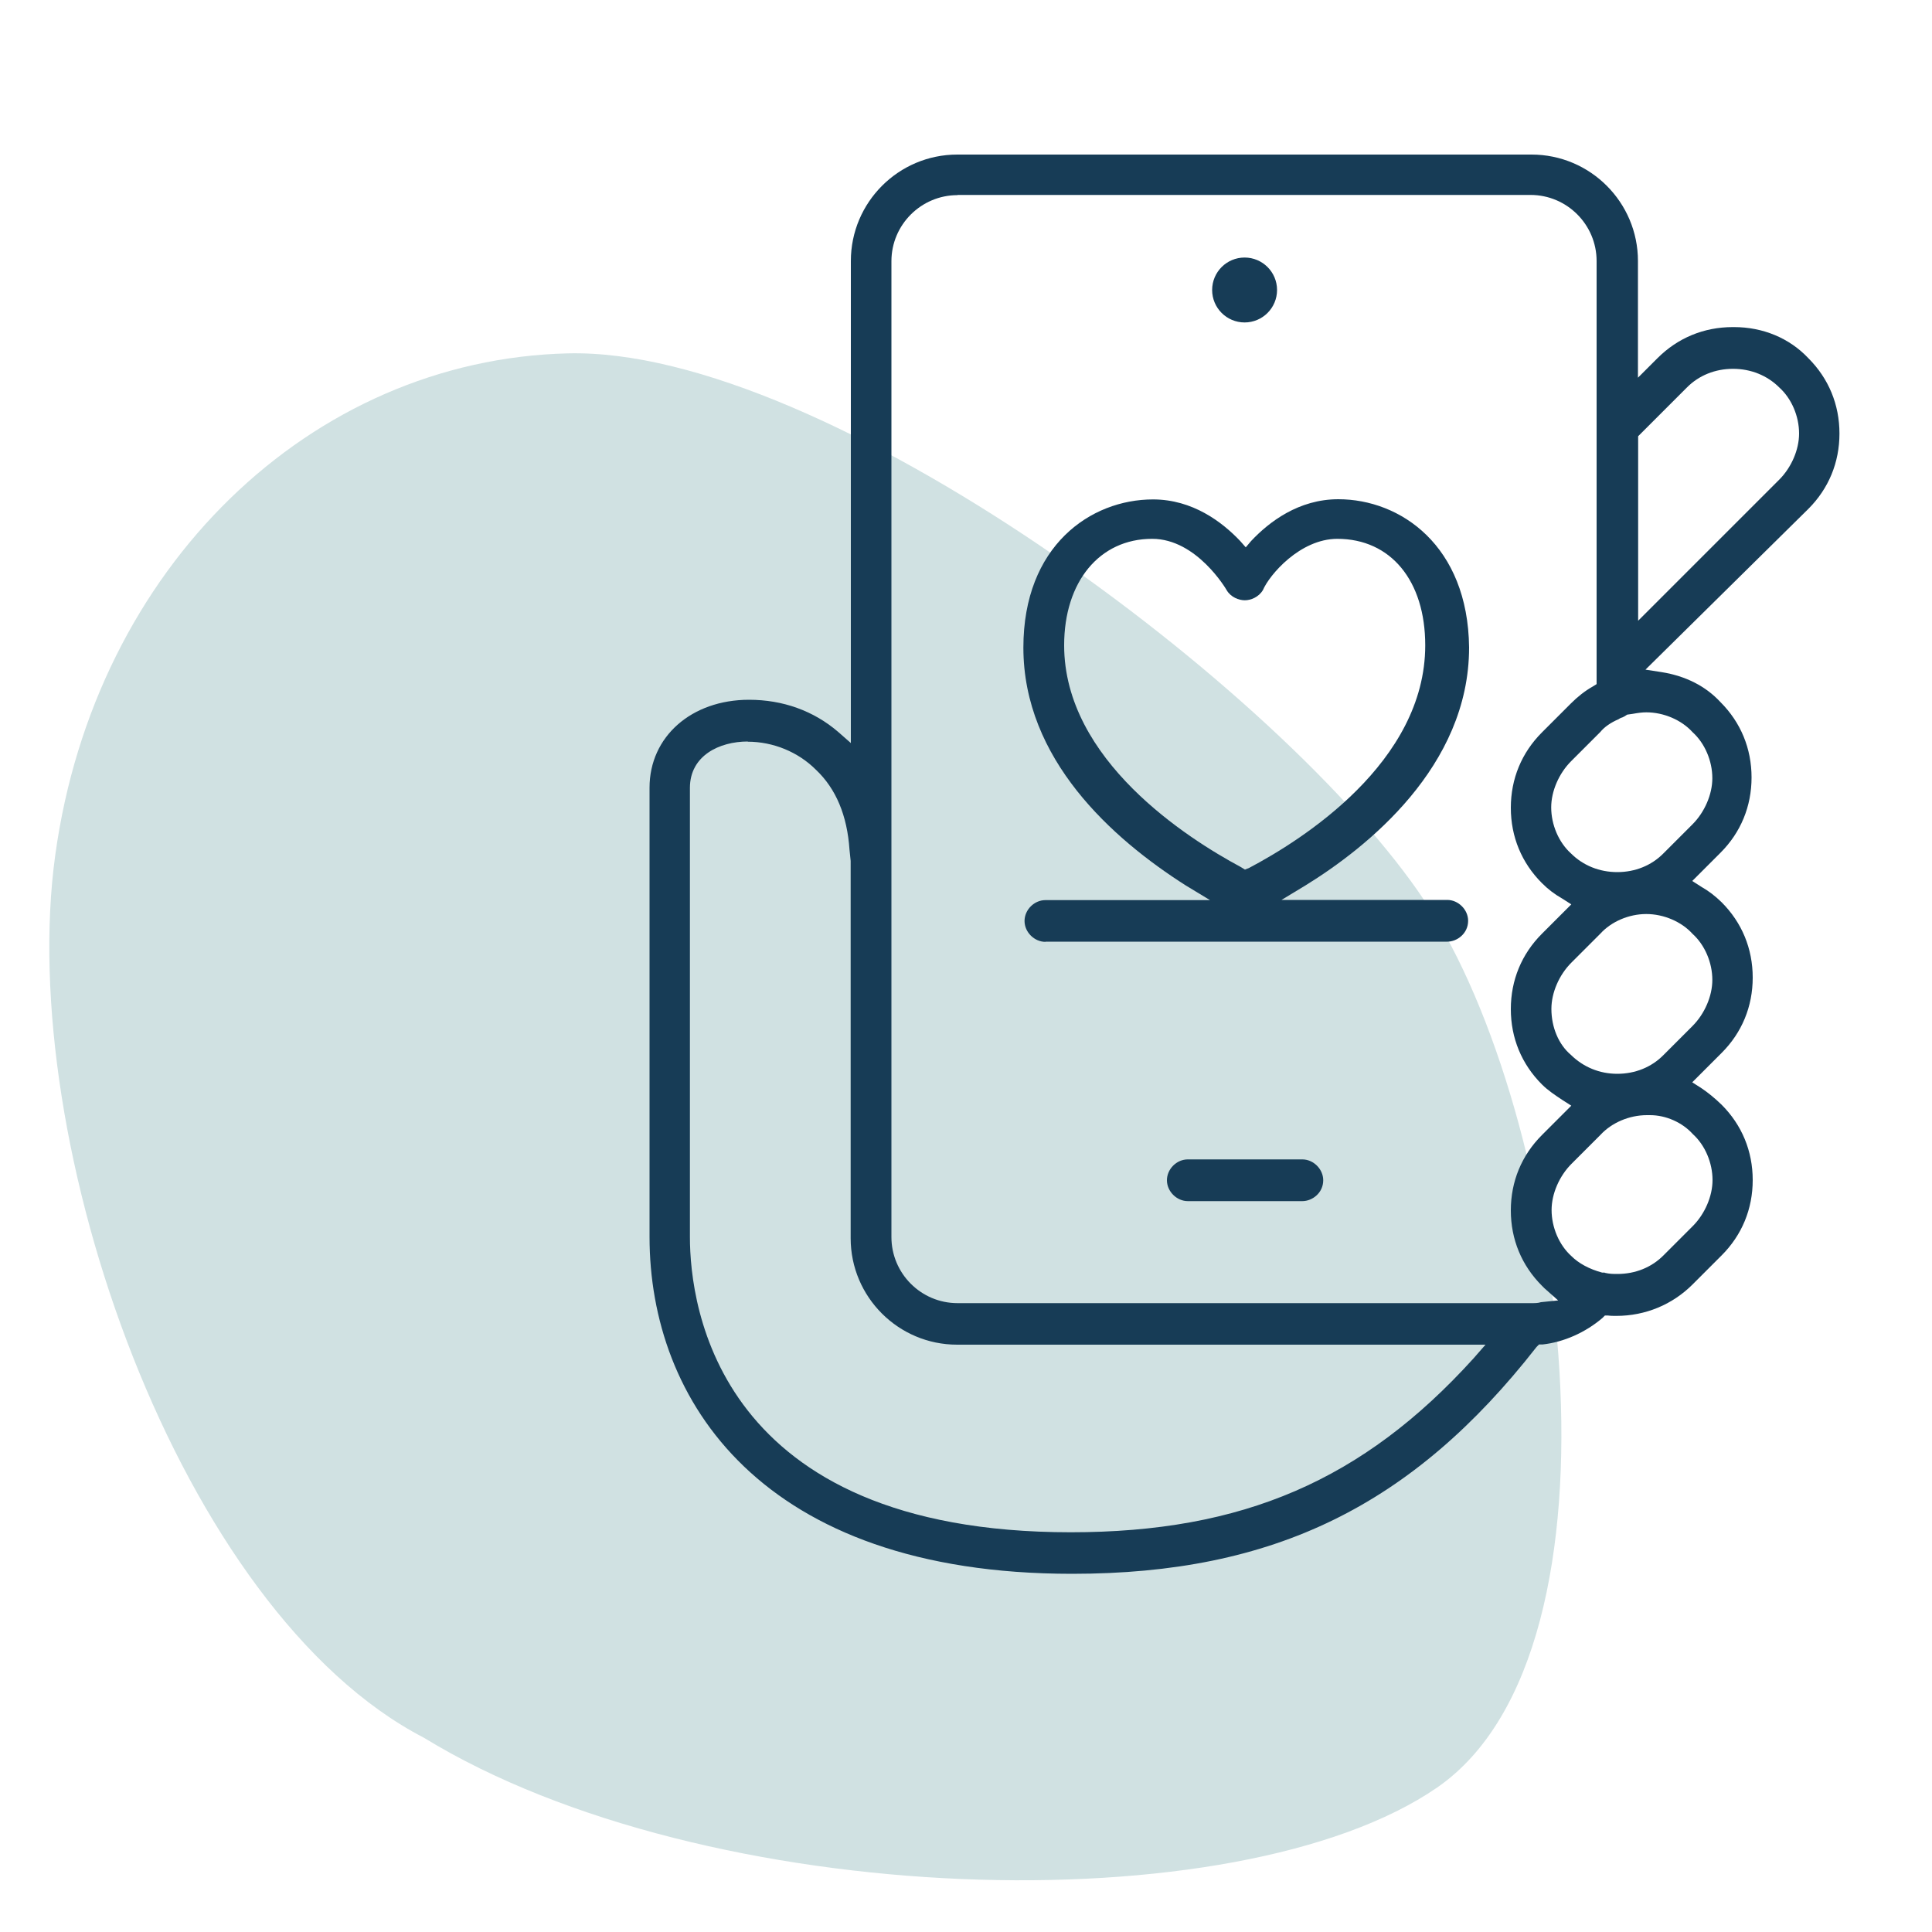
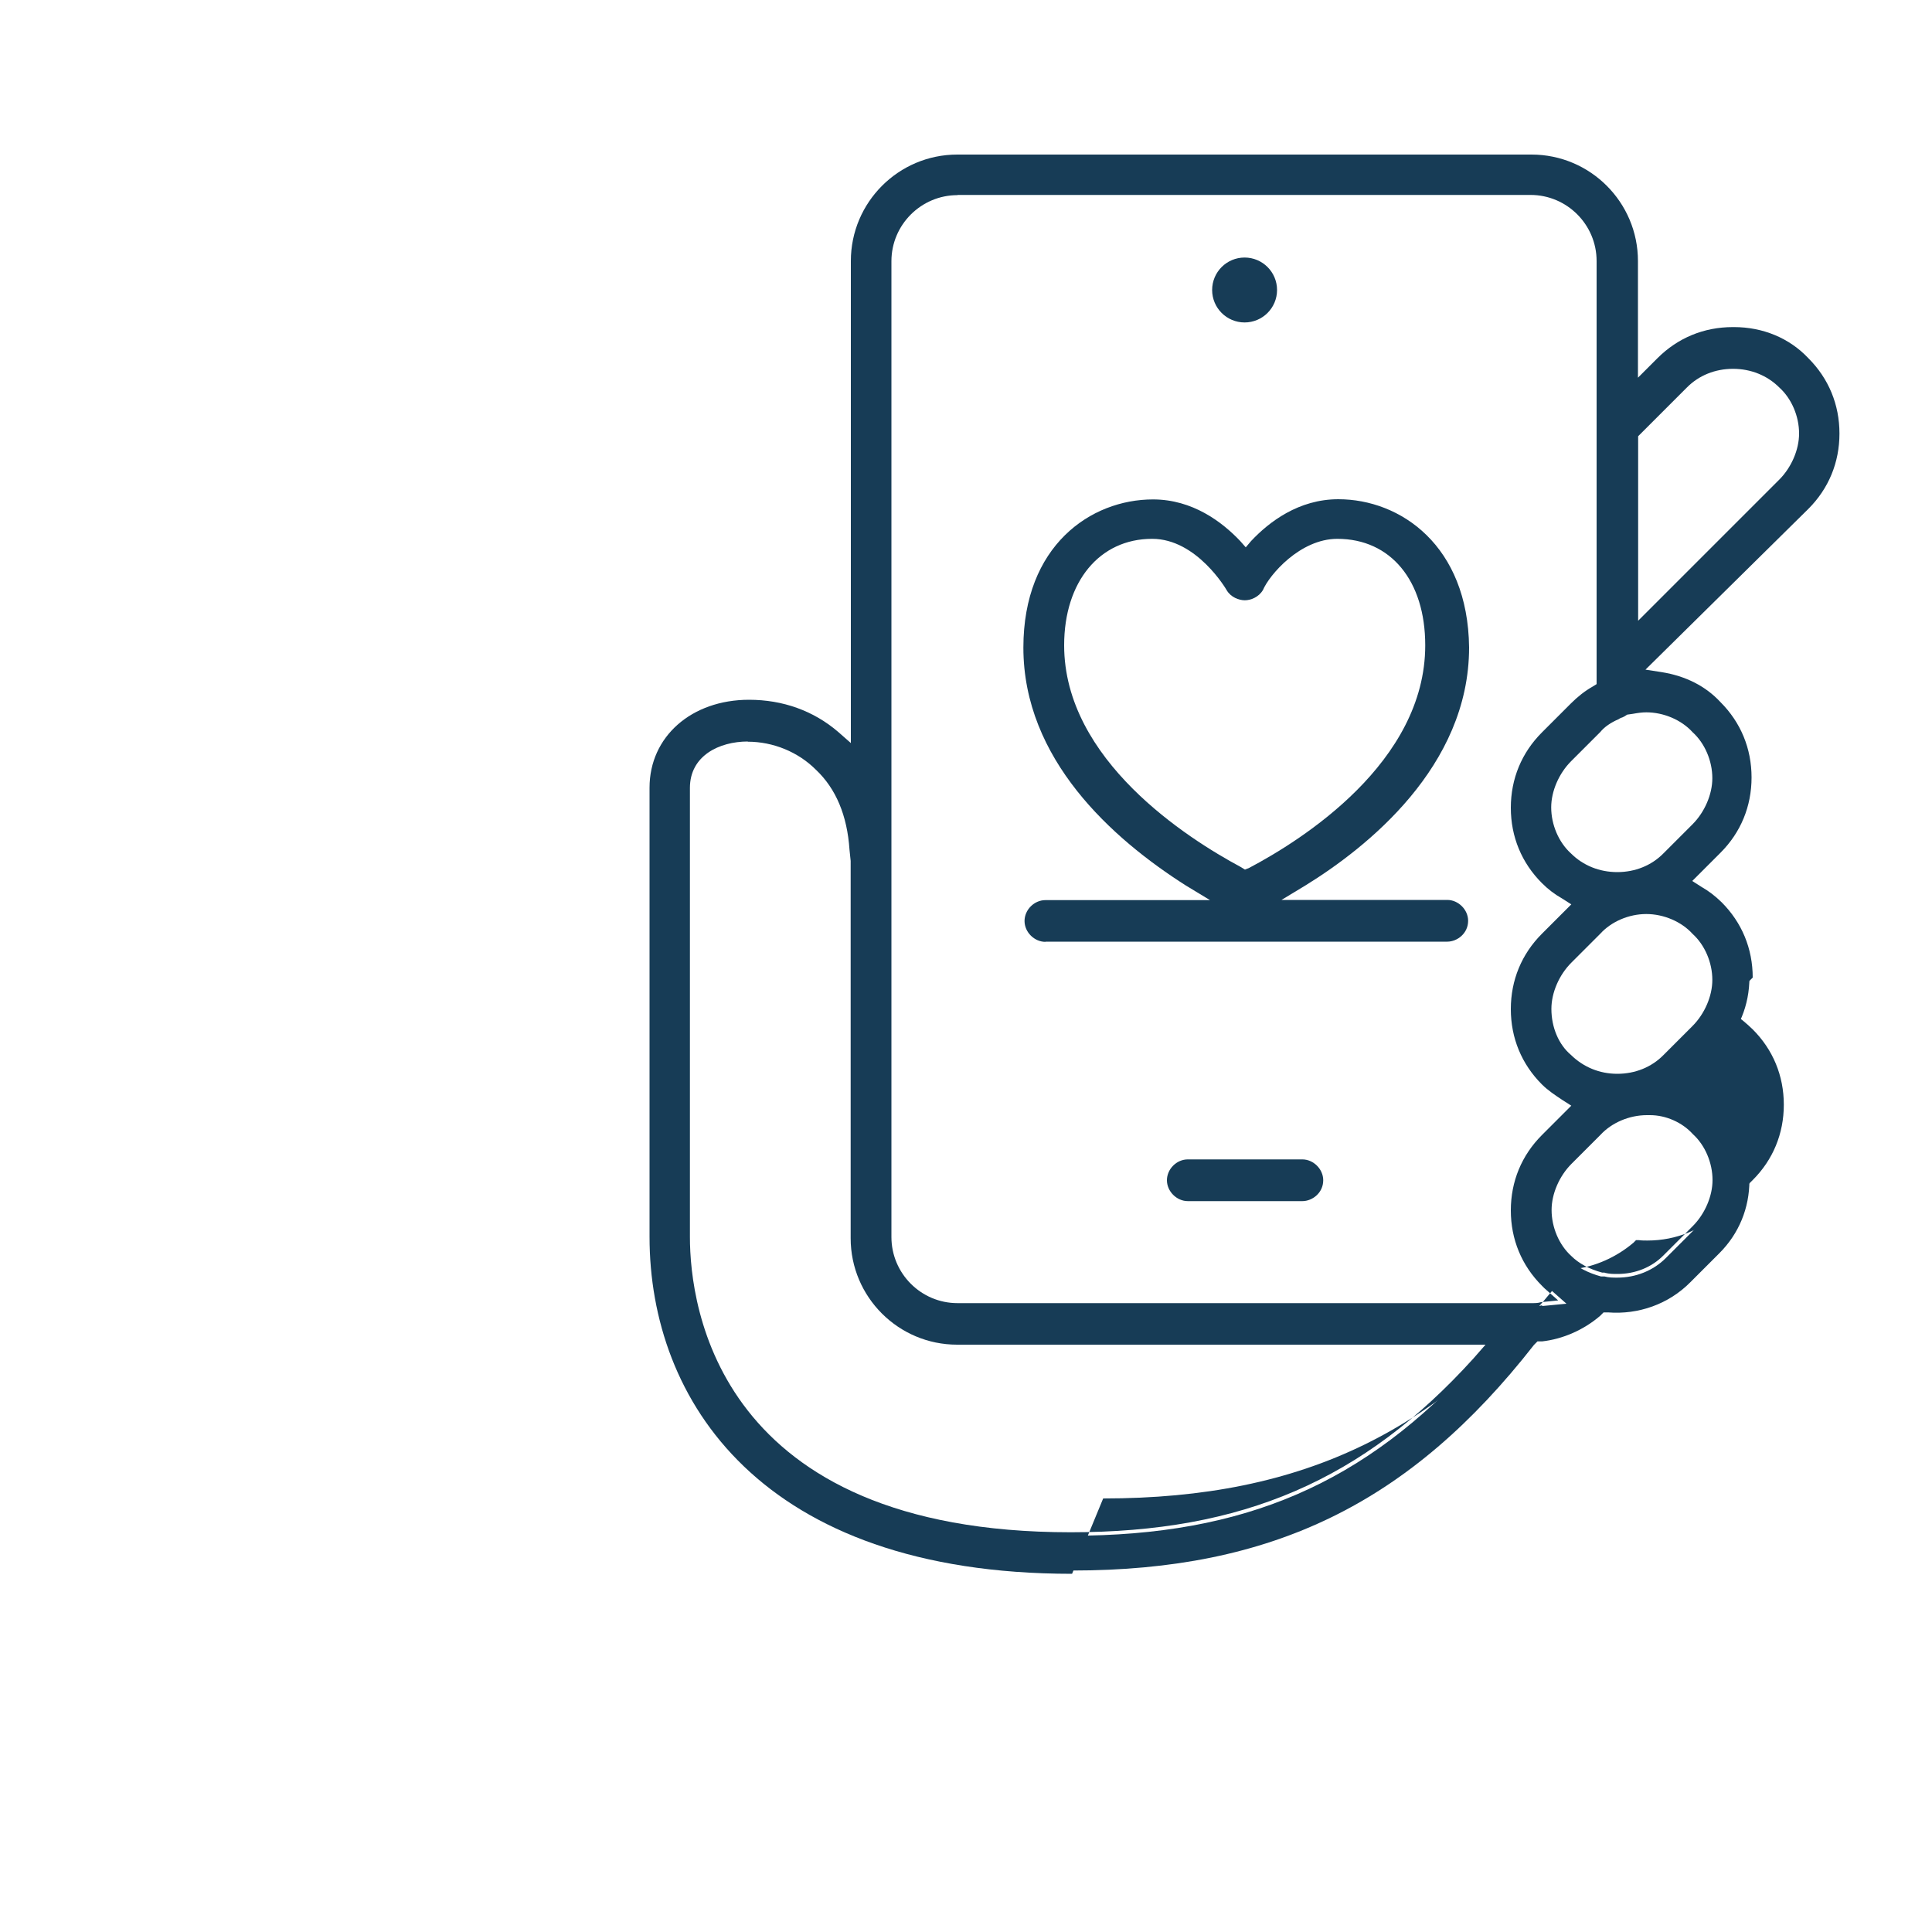
<svg xmlns="http://www.w3.org/2000/svg" id="Layer_1" data-name="Layer 1" viewBox="0 0 100 100">
  <defs>
    <style>
      .cls-1 {
        fill: #d0e1e2;
      }

      .cls-2 {
        fill: #173c56;
      }
    </style>
  </defs>
-   <path class="cls-1" d="M73.74,46.63c-7.26-10.92-31.04-28.66-44.34-28.34S4.91,29.35,2.86,44.26c-2.06,14.91,6.43,39.14,19.09,45.69,14.59,8.93,42.09,9.7,52.44,2.57,10.41-7.2,6.68-34.89-.64-45.88Z" />
  <g>
    <circle class="cls-2" cx="64.42" cy="15.01" r="1.68" />
    <circle class="cls-2" cx="64.42" cy="15.01" r="1.5" />
    <g>
      <path class="cls-2" d="M61.48,62.17c-.57,0-1.08-.5-1.08-1.08s.5-1.08,1.08-1.08h5.93c.57,0,1.08.5,1.08,1.08,0,.65-.56,1.08-1.08,1.08h-5.93Z" />
-       <path class="cls-2" d="M67.42,60.19h-5.93c-.48,0-.9.42-.9.9s.42.9.9.9h5.93c.42,0,.9-.36.9-.9,0-.48-.42-.9-.9-.9Z" />
      <path class="cls-2" d="M54.11,48.75c-.57,0-1.08-.5-1.08-1.08s.5-1.08,1.08-1.08h8.52l-1.24-.75c-3.84-2.44-8.42-6.55-8.42-12.32,0-5.27,3.48-7.67,6.71-7.67,2.05,0,3.58,1.17,4.51,2.15l.29.33.28-.33c.93-.99,2.46-2.16,4.51-2.16,3.22,0,6.71,2.4,6.77,7.67,0,6.18-5.31,10.37-8.47,12.32l-1.24.75h8.58c.57,0,1.08.5,1.08,1.08,0,.65-.56,1.08-1.08,1.08h-20.79ZM59.63,27.89c-2.72,0-4.55,2.22-4.55,5.51,0,5.94,6.39,10,9.13,11.47l.23.14.22-.09c2.73-1.44,9.11-5.46,9.11-11.52,0-3.35-1.79-5.51-4.55-5.51-1.93,0-3.52,1.87-3.85,2.65-.22.37-.63.53-.94.53s-.72-.16-.93-.51c-.02-.04-1.55-2.67-3.86-2.67Z" />
-       <path class="cls-2" d="M69.27,26.04c-1.98,0-3.48,1.14-4.37,2.1l-.42.48-.42-.48c-.9-.96-2.4-2.1-4.37-2.1-3.12,0-6.53,2.34-6.53,7.49,0,6.05,5.21,10.19,8.33,12.16l1.8,1.08h-9.17c-.48,0-.9.42-.9.9s.42.9.9.9h20.79c.42,0,.9-.36.9-.9,0-.48-.42-.9-.9-.9h-9.23l1.8-1.08c3.12-1.92,8.39-6.11,8.39-12.16-.06-5.15-3.48-7.49-6.59-7.49ZM64.72,45.09l-.3.12-.3-.18c-3.48-1.86-9.23-5.87-9.23-11.62,0-3.42,1.92-5.69,4.73-5.69,2.4,0,3.95,2.64,4.01,2.76.18.3.54.42.78.42s.6-.12.78-.42h0c.36-.84,1.98-2.76,4.01-2.76,2.88,0,4.73,2.22,4.73,5.69,0,6.41-7.07,10.55-9.23,11.68Z" />
-       <path class="cls-2" d="M55.49,81.46c-16.13,0-21.87-9.01-21.87-17.44v-23.25c0-2.64,2.17-4.55,5.15-4.55,1.75,0,3.34.57,4.61,1.66l.66.58V13.51c0-3.04,2.47-5.51,5.51-5.51h29.72c3.04,0,5.51,2.47,5.51,5.51v6.04l1.01-1.01c1.05-1.05,2.4-1.61,3.9-1.61h.06c1.5,0,2.87.57,3.85,1.61,1.05,1.05,1.61,2.4,1.61,3.9s-.56,2.85-1.61,3.9l-8.43,8.32.84.13c1.24.2,2.27.72,3.04,1.55,1.05,1.05,1.61,2.4,1.61,3.9s-.56,2.85-1.61,3.9l-1.46,1.46.47.3c.4.23.71.47,1.05.8,1.05,1.05,1.61,2.4,1.61,3.9s-.56,2.85-1.61,3.9l-1.52,1.52.47.3c.36.24.73.55,1.05.86,1.05,1.05,1.61,2.4,1.61,3.9s-.56,2.85-1.61,3.9l-1.5,1.5c-1.05,1.05-2.45,1.63-3.95,1.63h0c-.15,0-.29,0-.44-.02h-.15s-.13.13-.13.13c-.88.75-2,1.25-3.1,1.37h-.18s-.13.13-.13.13c-6.42,8.22-13.61,11.74-24.04,11.74ZM38.71,38.38c-1.49,0-3,.74-3,2.4v23.25c0,3.58,1.42,15.28,19.71,15.28,8.9,0,15.13-2.69,20.84-8.99l.63-.72h-27.35c-3.04,0-5.51-2.47-5.51-5.51v-19.53l-.06-.58c-.12-1.77-.7-3.16-1.74-4.14-.92-.92-2.21-1.45-3.53-1.45ZM49.56,10.1c-1.88,0-3.42,1.53-3.42,3.42v50.51c0,1.88,1.53,3.42,3.42,3.42h29.72c.17,0,.33,0,.48-.05l.89-.09-.71-.63-.13-.13c-1.05-1.05-1.61-2.4-1.61-3.9s.56-2.85,1.61-3.9l1.52-1.52-.47-.3c-.36-.24-.74-.49-1.05-.8-1.05-1.05-1.61-2.4-1.61-3.9s.56-2.85,1.61-3.9l1.52-1.52-.47-.3c-.4-.23-.72-.47-1.05-.8-1.05-1.05-1.61-2.4-1.61-3.9s.56-2.85,1.61-3.9l1.5-1.5c.36-.36.73-.65,1.12-.87l.21-.13V13.51c0-1.88-1.53-3.42-3.42-3.42h-29.66ZM83.06,65.88c.26.06.43.06.66.06.92,0,1.77-.34,2.39-.97l1.5-1.5c.63-.63,1.03-1.55,1.03-2.39,0-.9-.39-1.81-1.02-2.38-.55-.61-1.4-.98-2.21-.98-.06,0-.11,0-.17,0-.91,0-1.82.39-2.4,1.02l-1.5,1.5c-.63.63-1.03,1.55-1.03,2.39,0,.9.39,1.81,1.02,2.38.38.38.93.68,1.6.86h.13ZM85.21,47.31c-.9,0-1.81.39-2.38,1.02l-1.5,1.5c-.63.63-1.03,1.55-1.03,2.39,0,.96.38,1.85,1.01,2.38.64.63,1.48.98,2.4.98s1.77-.34,2.39-.97l1.5-1.5c.63-.63,1.03-1.55,1.03-2.39,0-.9-.39-1.81-1.02-2.38-.58-.64-1.5-1.03-2.4-1.03ZM83.79,37.22c-.42.18-.75.41-.96.67l-1.51,1.51c-.63.63-1.03,1.55-1.03,2.39,0,.9.39,1.81,1.02,2.38.63.63,1.48.97,2.4.97s1.77-.34,2.39-.97l1.5-1.5c.63-.63,1.03-1.55,1.03-2.39,0-.9-.39-1.81-1.02-2.38-.58-.64-1.5-1.03-2.4-1.03-.22,0-.43.03-.71.08l-.28.04-.06.04s-.16.11-.27.13l-.09.05ZM84.79,32.13l7.3-7.3c.63-.63,1.03-1.55,1.03-2.39,0-.9-.39-1.81-1.02-2.38-.63-.63-1.48-.97-2.4-.97s-1.77.34-2.39.97l-2.52,2.52v9.56Z" />
+       <path class="cls-2" d="M55.49,81.46c-16.13,0-21.87-9.01-21.87-17.44v-23.25c0-2.64,2.17-4.55,5.15-4.55,1.75,0,3.34.57,4.61,1.66l.66.58V13.51c0-3.04,2.47-5.51,5.51-5.51h29.72c3.04,0,5.51,2.47,5.51,5.51v6.04l1.01-1.01c1.05-1.05,2.4-1.61,3.9-1.61h.06c1.5,0,2.87.57,3.85,1.61,1.05,1.05,1.61,2.4,1.61,3.9s-.56,2.85-1.61,3.9l-8.43,8.32.84.13c1.24.2,2.27.72,3.04,1.55,1.05,1.05,1.61,2.4,1.61,3.9s-.56,2.85-1.61,3.9l-1.46,1.46.47.3c.4.23.71.47,1.05.8,1.05,1.05,1.61,2.4,1.61,3.9l-1.52,1.52.47.3c.36.24.73.55,1.05.86,1.05,1.05,1.61,2.4,1.61,3.9s-.56,2.85-1.61,3.9l-1.5,1.5c-1.05,1.05-2.45,1.63-3.95,1.63h0c-.15,0-.29,0-.44-.02h-.15s-.13.13-.13.13c-.88.75-2,1.25-3.1,1.37h-.18s-.13.13-.13.13c-6.42,8.22-13.61,11.74-24.04,11.74ZM38.71,38.38c-1.49,0-3,.74-3,2.4v23.25c0,3.58,1.42,15.28,19.71,15.28,8.9,0,15.13-2.69,20.84-8.99l.63-.72h-27.35c-3.04,0-5.51-2.47-5.51-5.51v-19.53l-.06-.58c-.12-1.77-.7-3.16-1.74-4.14-.92-.92-2.21-1.45-3.53-1.45ZM49.56,10.1c-1.88,0-3.42,1.53-3.42,3.42v50.51c0,1.88,1.53,3.42,3.42,3.42h29.72c.17,0,.33,0,.48-.05l.89-.09-.71-.63-.13-.13c-1.05-1.05-1.61-2.4-1.61-3.9s.56-2.85,1.61-3.9l1.52-1.52-.47-.3c-.36-.24-.74-.49-1.05-.8-1.05-1.05-1.61-2.4-1.61-3.9s.56-2.85,1.61-3.9l1.52-1.52-.47-.3c-.4-.23-.72-.47-1.05-.8-1.05-1.05-1.61-2.4-1.61-3.9s.56-2.85,1.61-3.9l1.5-1.5c.36-.36.73-.65,1.12-.87l.21-.13V13.51c0-1.88-1.53-3.42-3.42-3.42h-29.66ZM83.06,65.88c.26.06.43.06.66.06.92,0,1.77-.34,2.39-.97l1.5-1.5c.63-.63,1.03-1.55,1.03-2.39,0-.9-.39-1.81-1.02-2.38-.55-.61-1.4-.98-2.21-.98-.06,0-.11,0-.17,0-.91,0-1.82.39-2.4,1.02l-1.5,1.5c-.63.63-1.03,1.55-1.03,2.39,0,.9.39,1.81,1.02,2.38.38.38.93.68,1.6.86h.13ZM85.21,47.31c-.9,0-1.81.39-2.38,1.02l-1.5,1.5c-.63.63-1.03,1.55-1.03,2.39,0,.96.38,1.85,1.01,2.38.64.63,1.48.98,2.4.98s1.77-.34,2.39-.97l1.5-1.5c.63-.63,1.03-1.55,1.03-2.39,0-.9-.39-1.81-1.02-2.38-.58-.64-1.5-1.03-2.4-1.03ZM83.79,37.22c-.42.18-.75.41-.96.67l-1.51,1.51c-.63.63-1.03,1.55-1.03,2.39,0,.9.39,1.81,1.02,2.38.63.63,1.48.97,2.4.97s1.77-.34,2.39-.97l1.5-1.5c.63-.63,1.03-1.55,1.03-2.39,0-.9-.39-1.81-1.02-2.38-.58-.64-1.5-1.03-2.4-1.03-.22,0-.43.03-.71.08l-.28.04-.06.04s-.16.11-.27.13l-.09.05ZM84.79,32.13l7.3-7.3c.63-.63,1.03-1.55,1.03-2.39,0-.9-.39-1.81-1.02-2.38-.63-.63-1.48-.97-2.4-.97s-1.77.34-2.39.97l-2.52,2.52v9.56Z" />
      <path class="cls-2" d="M93.48,18.67c-.96-1.02-2.28-1.56-3.72-1.56h-.06c-1.44,0-2.76.54-3.78,1.56l-1.32,1.32v-6.47c0-2.94-2.4-5.33-5.33-5.33h-29.72c-2.94,0-5.33,2.4-5.33,5.33v25.35l-.96-.84c-1.26-1.08-2.82-1.62-4.49-1.62-2.88,0-4.97,1.86-4.97,4.37v23.25c0,8.33,5.69,17.26,21.69,17.26,10.37,0,17.5-3.48,23.91-11.68l.18-.18h.24c1.08-.12,2.16-.6,3-1.32l.18-.18h.24c1.56.12,3.12-.42,4.25-1.56l1.5-1.5c1.02-1.02,1.56-2.34,1.56-3.78s-.54-2.76-1.56-3.78c-.3-.3-.66-.6-1.02-.84l-.66-.42,1.68-1.68c1.02-1.02,1.56-2.34,1.56-3.78s-.54-2.76-1.56-3.78c-.3-.3-.6-.54-1.02-.78l-.66-.42,1.62-1.62c1.02-1.02,1.56-2.34,1.56-3.78s-.54-2.76-1.56-3.78c-.78-.84-1.8-1.32-2.94-1.5l-1.2-.18,8.69-8.57c1.02-1.02,1.56-2.34,1.56-3.78s-.54-2.76-1.56-3.78ZM76.4,70.44c-5.75,6.35-11.98,9.05-20.97,9.05-18.46,0-19.89-11.8-19.89-15.46v-23.25c0-1.8,1.62-2.58,3.18-2.58,1.38,0,2.7.54,3.66,1.5,1.08,1.02,1.68,2.46,1.8,4.25h0l.06.6v19.53c0,2.94,2.4,5.33,5.33,5.33h27.74l-.9,1.02ZM79.82,67.56c-.18.06-.36.06-.54.06h-29.72c-1.98,0-3.6-1.62-3.6-3.6V13.51c0-1.98,1.62-3.6,3.6-3.6h29.66c1.98,0,3.6,1.62,3.6,3.6v21.99l-.3.18c-.42.24-.78.54-1.08.84l-1.5,1.5c-1.02,1.02-1.56,2.34-1.56,3.78s.54,2.76,1.56,3.78c.3.3.6.54,1.02.78l.66.42-1.68,1.68c-1.02,1.02-1.56,2.34-1.56,3.78s.54,2.76,1.56,3.78c.3.3.66.54,1.02.78l.66.42-1.68,1.68c-1.02,1.02-1.56,2.34-1.56,3.78s.54,2.76,1.56,3.78q.06.06.12.12l1.02.9-1.26.12ZM87.73,58.57c.66.6,1.08,1.56,1.08,2.52,0,.9-.42,1.86-1.08,2.52l-1.5,1.5c-.66.66-1.56,1.02-2.52,1.02-.24,0-.42,0-.66-.06h-.18c-.66-.18-1.26-.48-1.68-.9-.66-.6-1.08-1.56-1.08-2.52,0-.9.42-1.86,1.08-2.52l1.5-1.5c.6-.66,1.56-1.08,2.52-1.08.96-.06,1.92.36,2.52,1.02ZM87.73,48.21c.66.6,1.08,1.56,1.08,2.52,0,.9-.42,1.86-1.08,2.52l-1.5,1.5c-.66.66-1.56,1.02-2.52,1.02s-1.86-.36-2.52-1.02c-.72-.6-1.08-1.56-1.08-2.52,0-.9.42-1.86,1.08-2.52l1.5-1.5c.6-.66,1.56-1.08,2.52-1.08s1.92.42,2.52,1.08ZM85.21,36.7c.96,0,1.92.42,2.52,1.08.66.6,1.08,1.56,1.08,2.52,0,.9-.42,1.86-1.08,2.52l-1.5,1.5c-.66.66-1.56,1.02-2.52,1.02s-1.86-.36-2.52-1.02c-.66-.6-1.08-1.56-1.08-2.52,0-.9.42-1.86,1.08-2.52l1.5-1.5c.24-.3.6-.54,1.02-.72l.12-.06c.06,0,.18-.06.24-.12l.12-.06c.42-.06.72-.12,1.02-.12ZM92.22,24.96l-7.61,7.61v-10.07l2.58-2.58c.66-.66,1.56-1.02,2.52-1.02s1.86.36,2.52,1.02c.66.6,1.08,1.56,1.08,2.52,0,.9-.42,1.86-1.08,2.52Z" />
    </g>
  </g>
</svg>